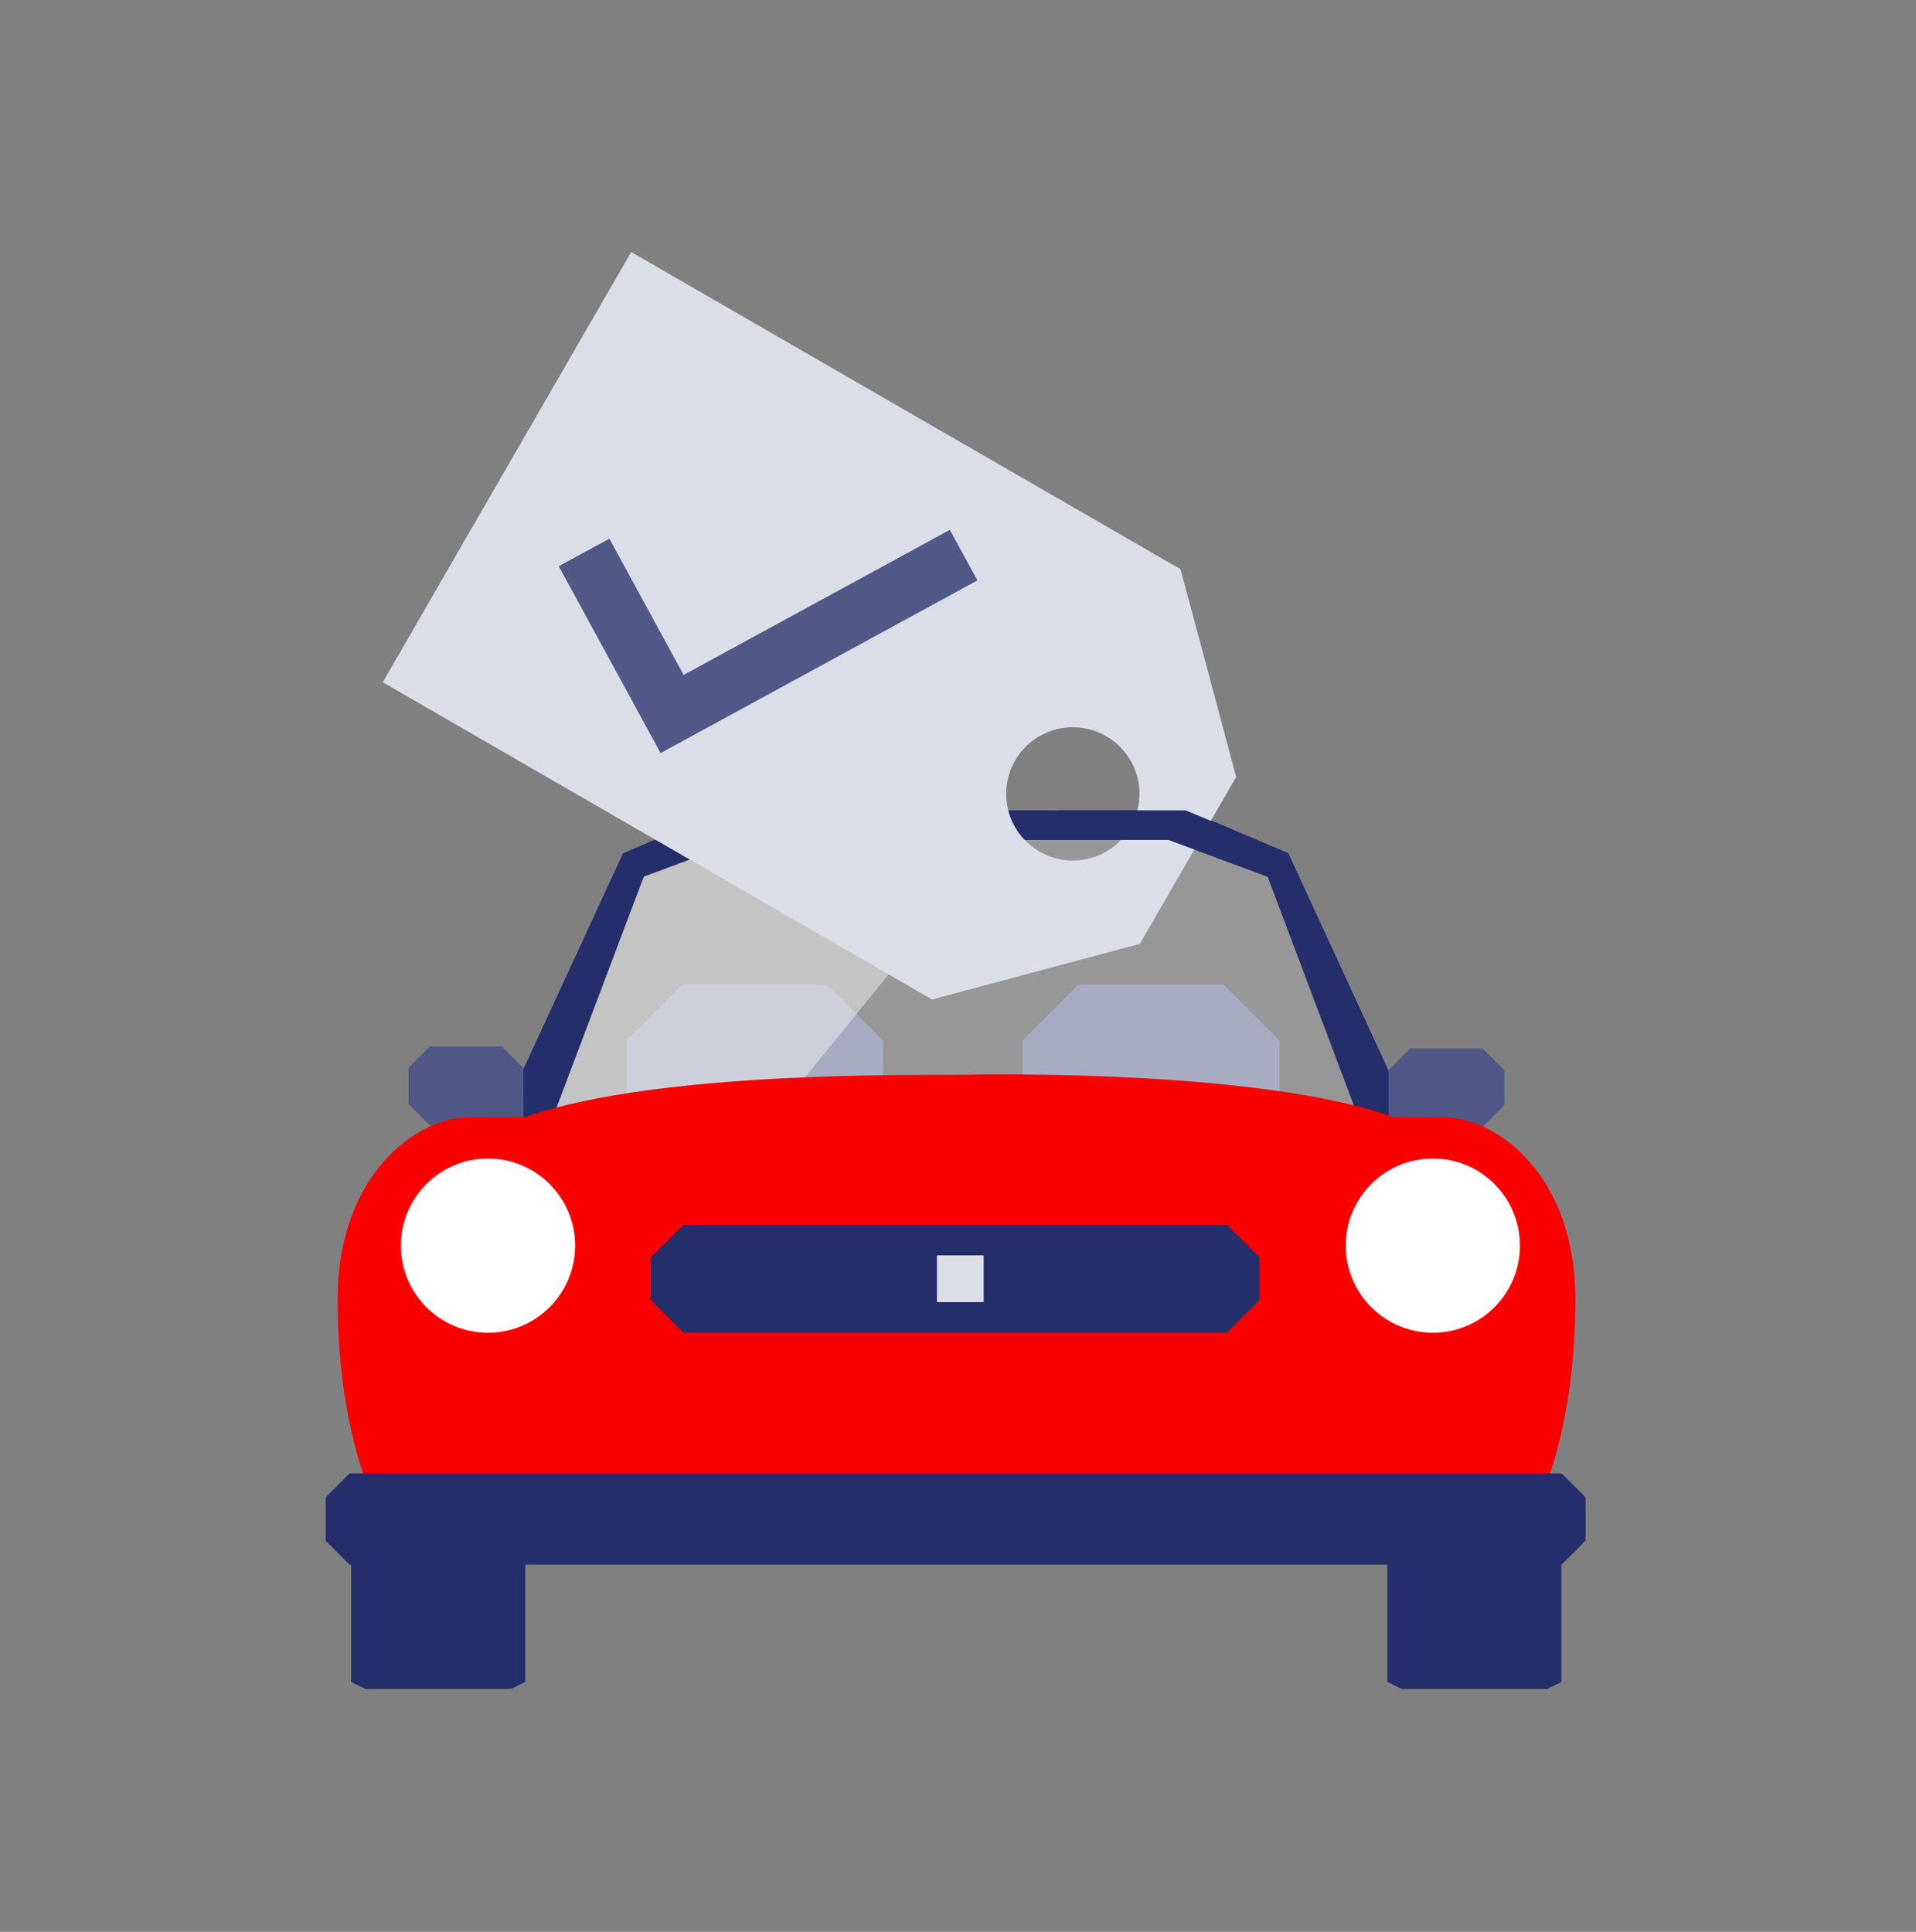
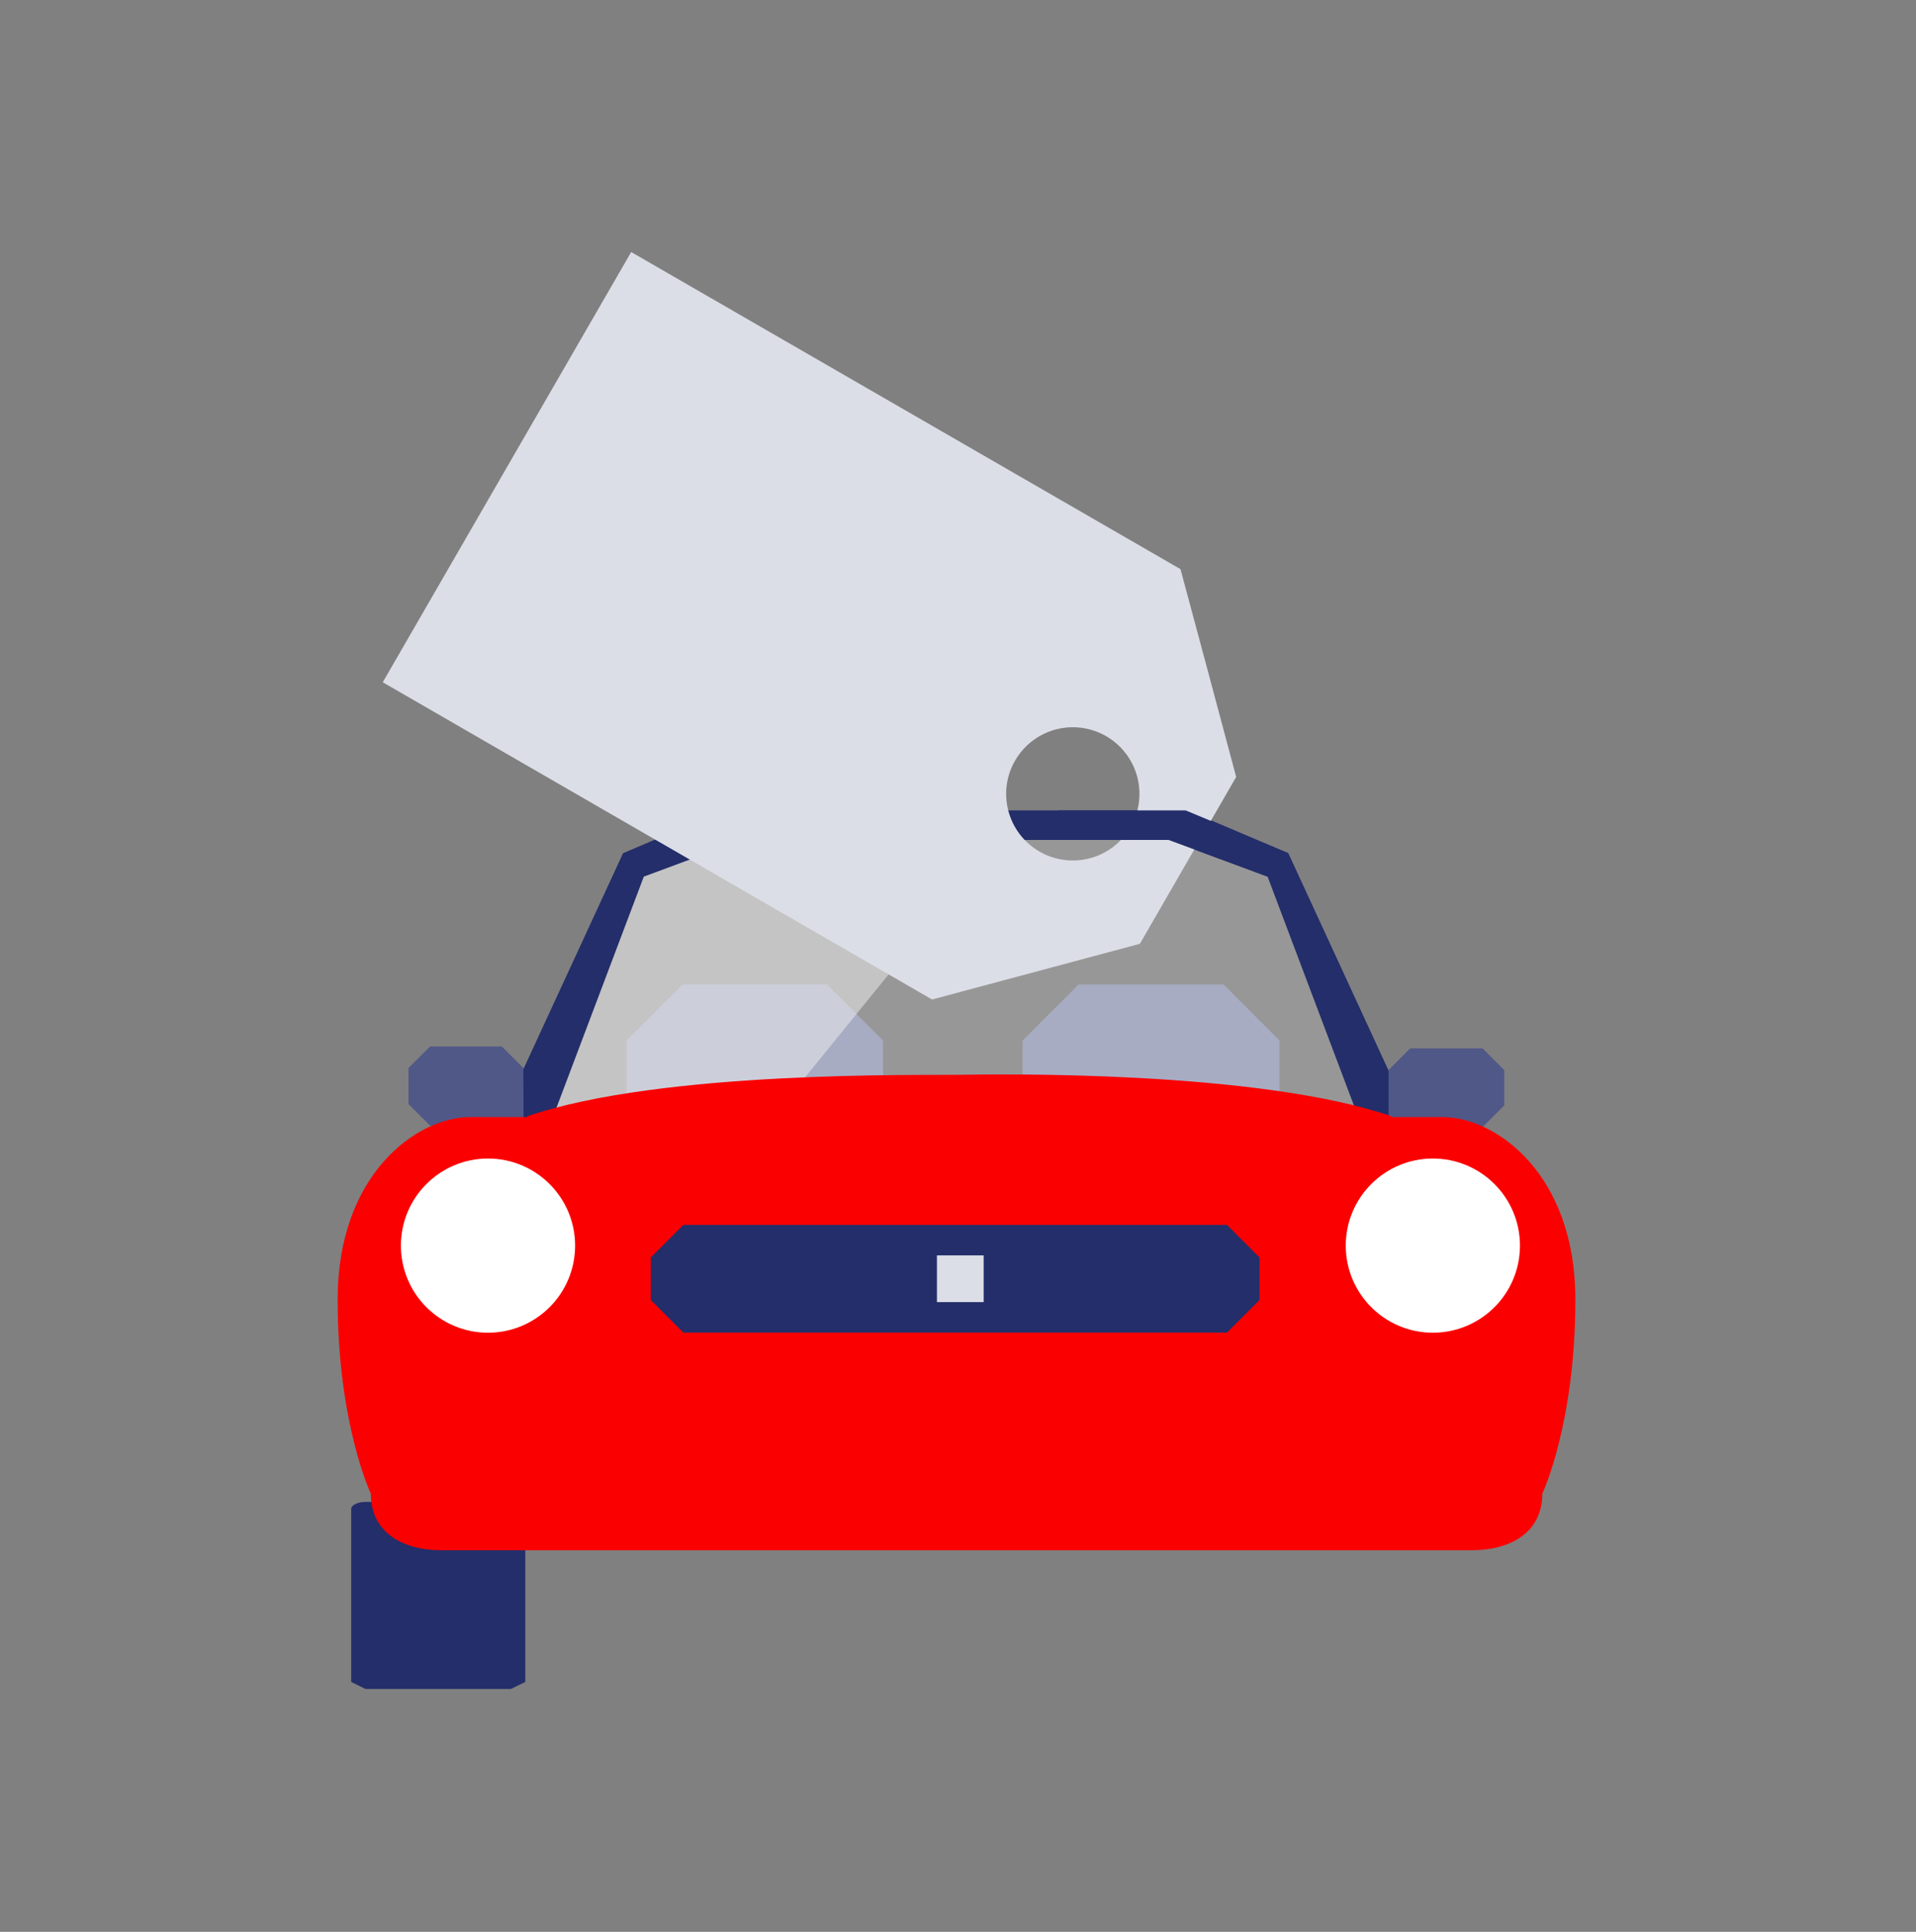
<svg xmlns="http://www.w3.org/2000/svg" width="120" height="121" viewBox="0 0 120 121" fill="none">
  <rect x="0" y="0" width="120" height="121" fill="#808080" stroke="none" />
  <path opacity="0.18" d="M33.788 71.069H86.475L80.137 54.635L74.011 52.158H45.691L40.015 54.839L33.788 71.069Z" fill="white" />
  <path d="M76.625 82.429H67.555L64.043 78.917V65.173L67.555 61.66H76.625L80.137 65.173V78.917L76.625 82.429Z" fill="#A7ACC3" />
  <path d="M51.791 82.429H42.756L39.243 78.917V65.173L42.756 61.66H51.791L55.304 65.173V78.917L51.791 82.429Z" fill="#A7ACC3" />
  <g style="mix-blend-mode:screen" opacity="0.5">
    <path d="M62.6 52.48H44.368C41.765 52.518 39.485 54.233 38.726 56.723L34.28 70.738H47.77L62.6 52.48Z" fill="#F2F2F2" />
  </g>
  <path d="M80.689 53.439L74.385 50.758H60.148H59.554H45.318L39.023 53.439L31.234 70.314L34.526 70.246L40.321 54.907L46.514 52.608H59.554H60.148H73.189L79.39 54.907L85.177 70.246L88.469 70.314L80.689 53.439Z" fill="#232E6A" />
  <path d="M32.795 70.501H26.933L25.584 69.152V66.895L26.933 65.546H31.43L32.778 66.895L32.795 70.501Z" fill="#505888" />
  <path d="M86.967 70.628H92.821L94.212 69.237V67.022L92.855 65.665H88.316L86.967 67.022V70.628Z" fill="#505888" />
  <path d="M31.998 105.786H22.894L21.995 105.345V94.511C21.995 94.273 22.402 94.07 22.894 94.07H31.998C32.49 94.07 32.897 94.273 32.897 94.511V105.345L31.998 105.786Z" fill="#232E6A" />
-   <path d="M96.893 105.786H87.79L86.89 105.345V94.511C86.89 94.273 87.298 94.07 87.79 94.07H96.893C97.385 94.07 97.793 94.273 97.793 94.511V105.345L96.893 105.786Z" fill="#232E6A" />
  <path d="M90.326 69.966H29.453C26.059 69.966 21.147 73.597 21.147 81.386C21.147 89.174 23.225 93.552 23.225 93.552C23.225 96.004 25.227 97.099 27.671 97.099H92.151C94.594 97.099 96.596 96.004 96.596 93.552C96.596 93.552 98.666 89.174 98.666 81.386C98.666 73.597 93.754 69.966 90.326 69.966Z" fill="#FA0001" />
  <ellipse cx="30.564" cy="78.018" rx="5.455" ry="5.455" fill="white" />
  <ellipse cx="89.741" cy="78.018" rx="5.455" ry="5.455" fill="white" />
-   <path d="M97.809 97.998H21.893L20.4 96.505V93.781L21.893 92.288H97.809L99.303 93.781V96.505L97.809 97.998Z" fill="#232E6A" />
  <path d="M60.343 76.711C78.669 76.584 87.17 69.924 87.17 69.924C78.788 67.022 62.32 67.277 60.089 67.319C57.858 67.362 41.424 67.022 33.008 69.924C33.008 69.924 41.492 76.541 59.826 76.711H60.343Z" fill="#FA0001" />
  <path d="M76.845 83.465H42.798L40.762 81.428V78.756L42.798 76.72H76.845L78.881 78.756V81.428L76.845 83.465Z" fill="#232E6A" />
  <rect x="58.681" y="78.629" width="2.927" height="2.927" fill="#DCDEE7" />
  <path fill-rule="evenodd" clip-rule="evenodd" d="M23.972 42.732L39.532 15.786L73.935 35.648C75.301 40.73 76.065 43.572 77.422 48.663L71.39 59.115L58.375 62.602L23.972 42.732ZM67.736 45.584C66.062 45.364 64.42 46.174 63.576 47.636C62.424 49.632 63.107 52.184 65.103 53.337C66.565 54.182 68.392 54.062 69.732 53.035C71.071 52.007 71.66 50.274 71.223 48.643C70.786 47.012 69.41 45.805 67.736 45.584Z" fill="#DCDEE7" />
-   <path d="M41.373 47.169L34.993 35.461L38.166 33.739L42.815 42.274L59.487 33.188L61.217 36.352L41.373 47.169Z" fill="#505888" />
  <path d="M73.189 52.608H66.282V50.758H74.257L80.689 53.439L79.39 54.907L73.189 52.608Z" fill="#232E6A" />
</svg>